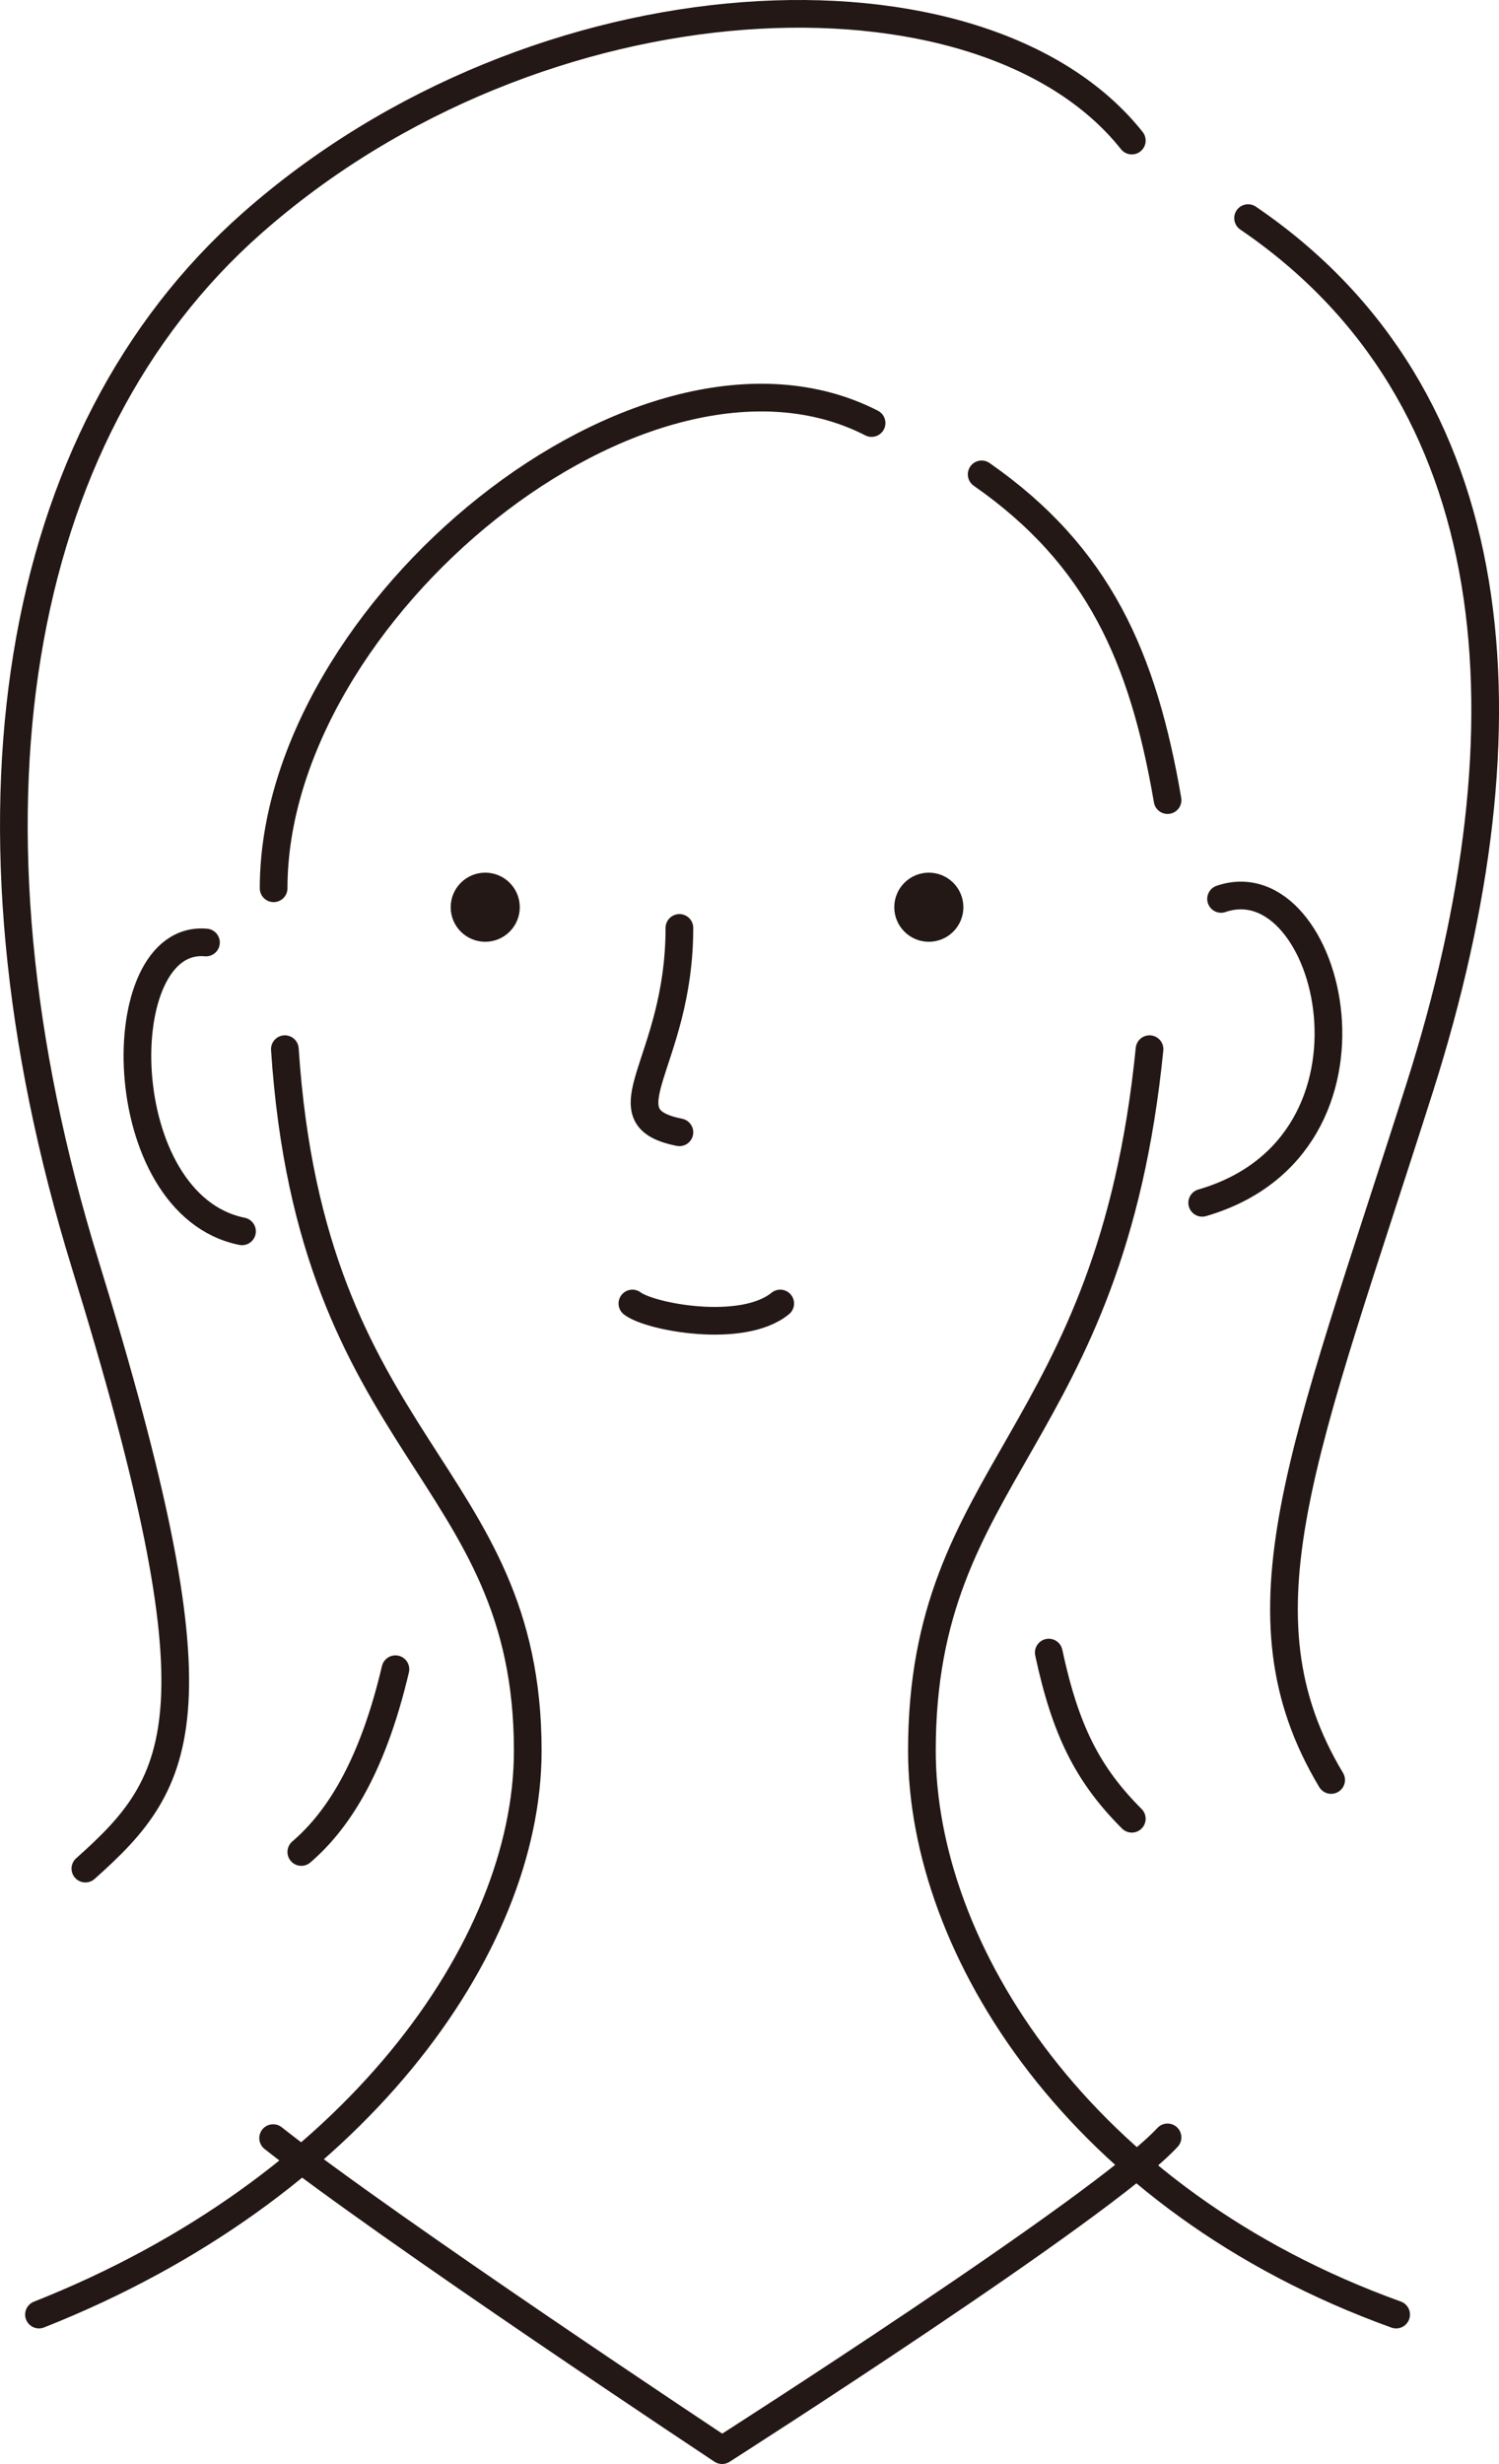
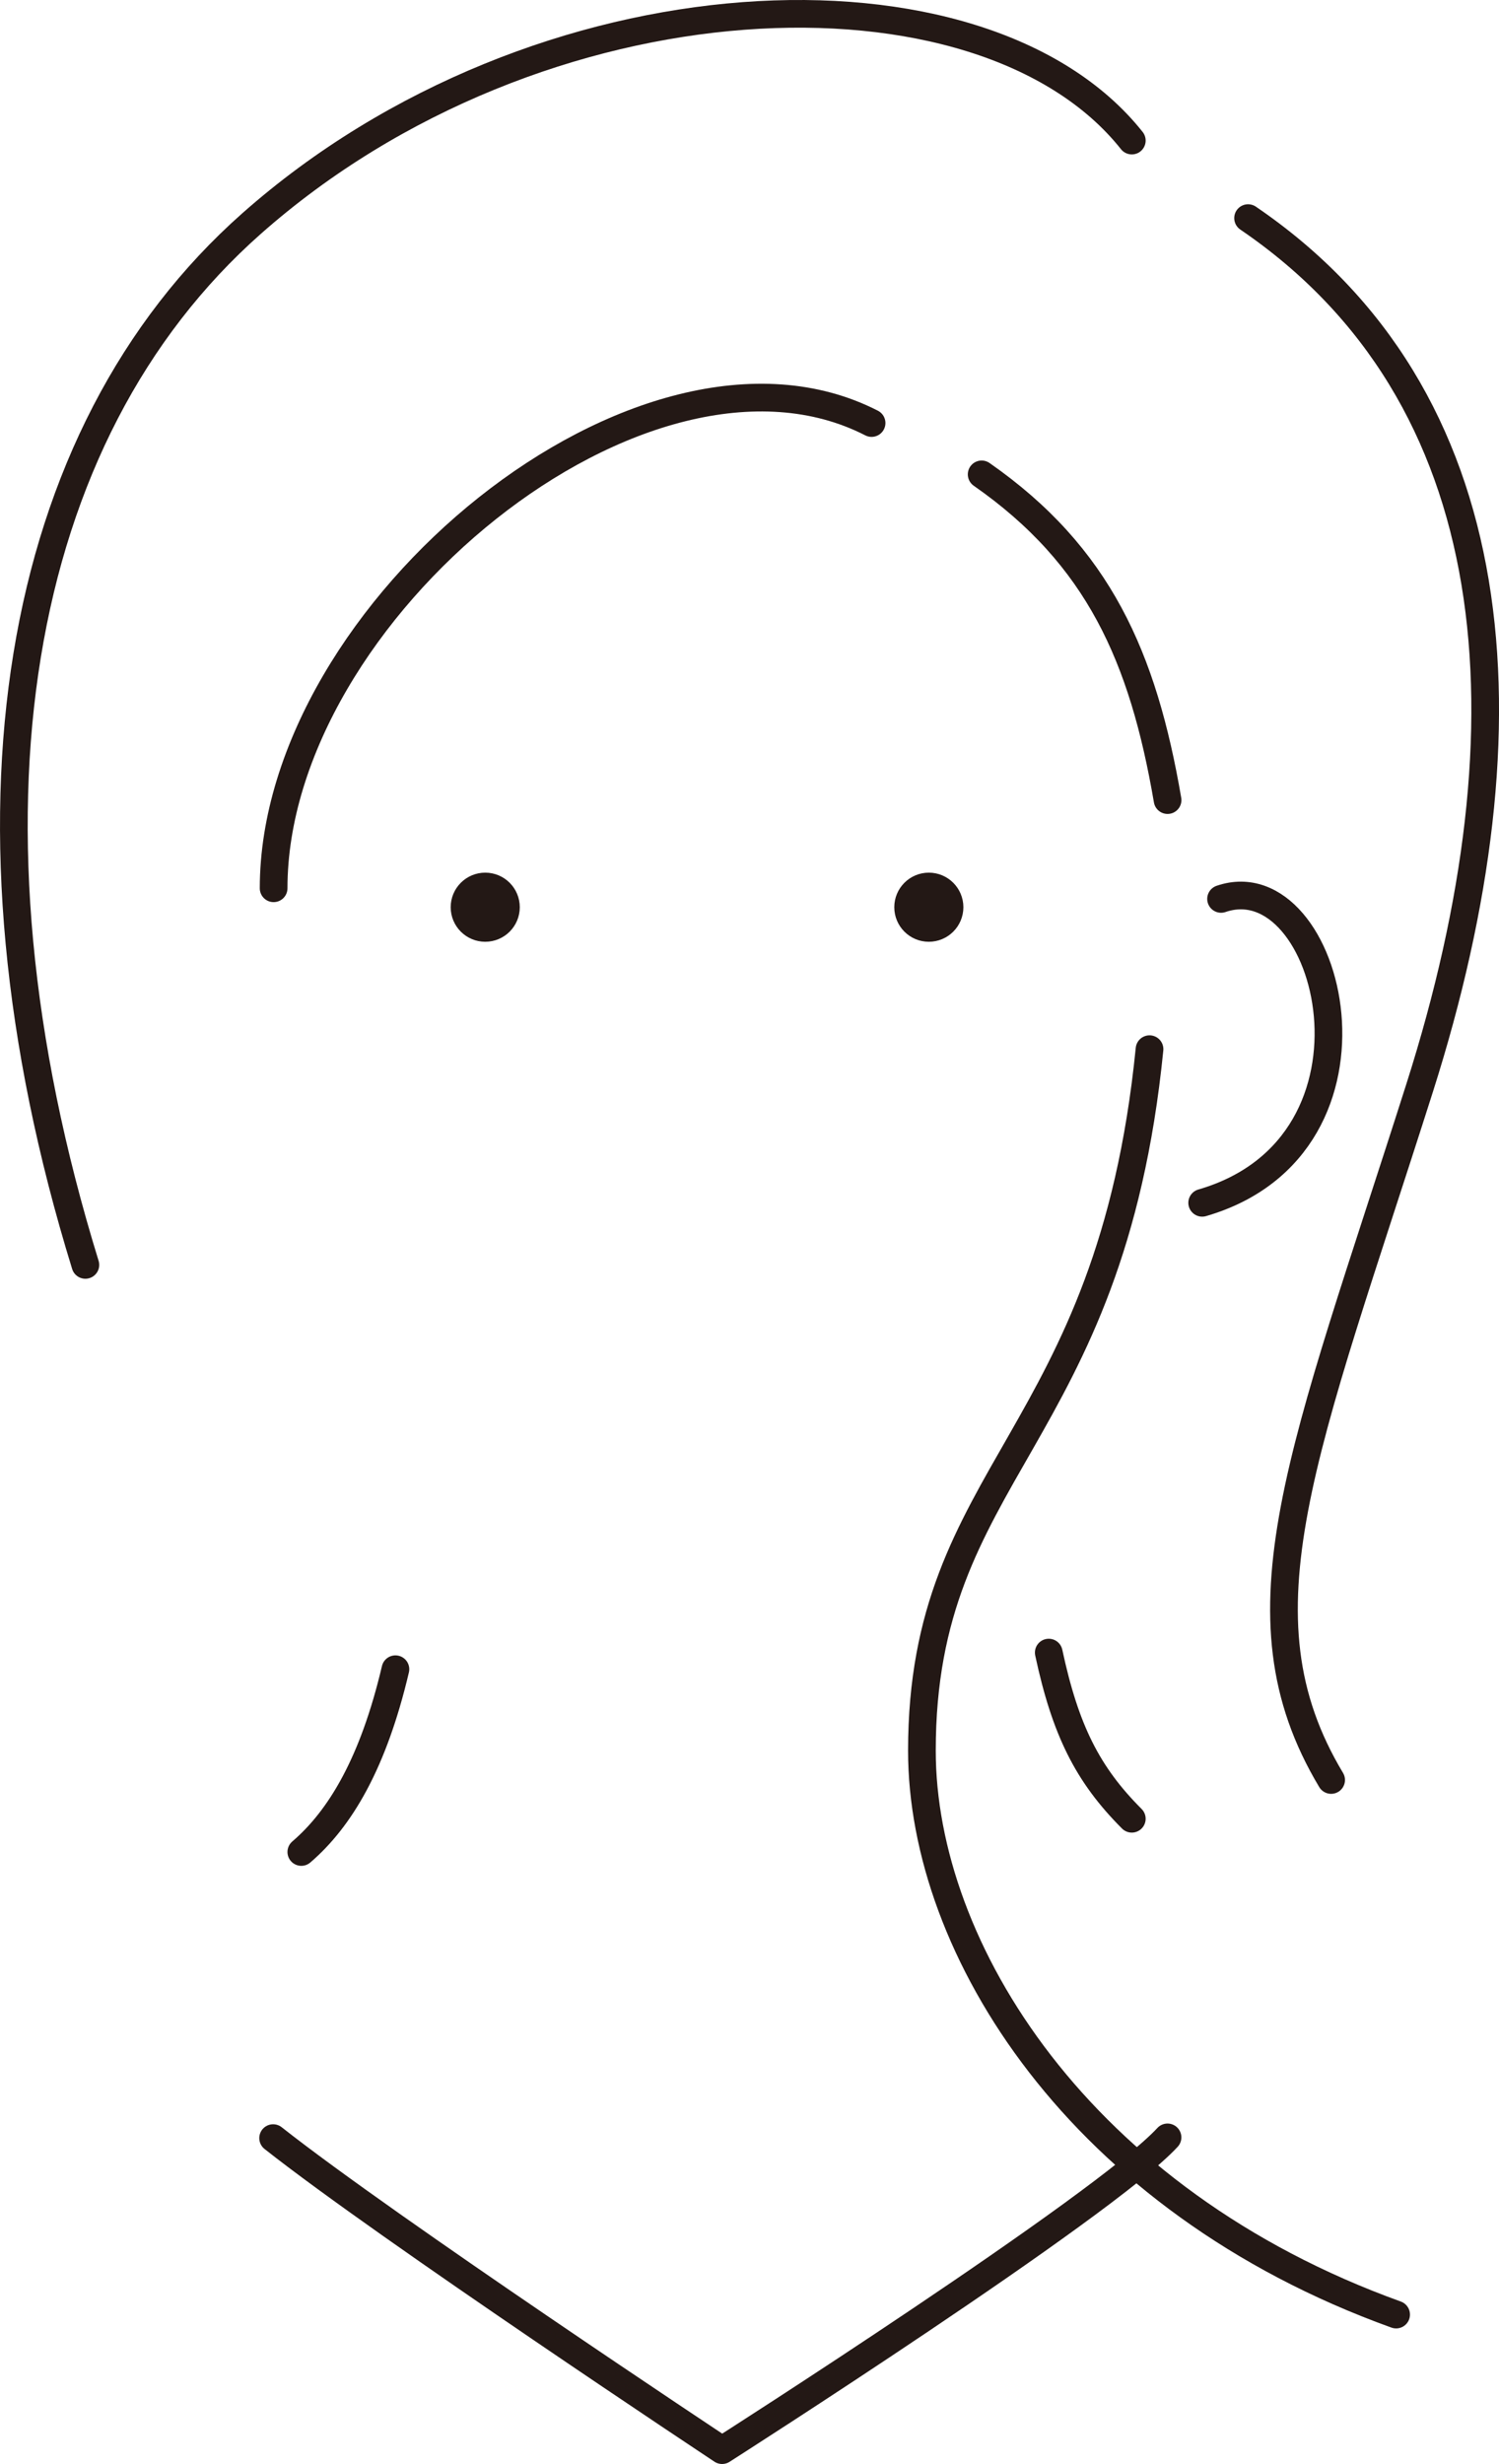
<svg xmlns="http://www.w3.org/2000/svg" id="_レイヤー_2" viewBox="0 0 270.74 444.88">
  <defs>
    <style>.cls-1{fill:#231815;}.cls-1,.cls-2{stroke:#231815;stroke-linecap:round;stroke-linejoin:round;stroke-width:5px;}.cls-2{fill:none;}</style>
  </defs>
  <g id="_レイヤー_1-2">
    <g>
      <path class="cls-2" d="M207.62,189.43c-7.09,70.96-41.11,75.86-41.11,126.66,0,35.72,28.4,81.19,85.65,101.81" />
-       <path class="cls-2" d="M51.45,189.43c4.79,72.73,43.87,75.86,43.87,126.66,0,35.72-31.67,79.42-88.28,101.81" />
-       <path class="cls-2" d="M122.71,167.54c0,24.59-14.17,34.07,0,36.9" />
-       <path class="cls-2" d="M114.22,235.35c3.23,2.47,19.89,5.57,26.7,0" />
      <circle class="cls-1" cx="167.76" cy="163.8" r="3.74" />
      <circle class="cls-1" cx="87.64" cy="163.8" r="3.74" />
      <path class="cls-2" d="M177.3,85.65c21.12,14.73,29.16,33.01,33.58,58.81" />
      <path class="cls-2" d="M49.33,386.04c20.76,16.39,81.09,56.34,81.09,56.34,0,0,68.96-44,80.45-56.47" />
      <path class="cls-2" d="M220.54,162.3c19.76-6.78,32.7,44.39-3.41,54.87" />
-       <path class="cls-2" d="M37.2,170.17c-17.71-1.57-17.17,47.38,6.51,52.15" />
      <path class="cls-2" d="M157.42,76.38c-41-21-108,34-108,84" />
-       <path class="cls-2" d="M204.42,25.38C177.42-8.62,97.42-5.62,45.42,40.38,2.39,78.45-9.58,147.38,15.42,228.38s18,93,0,109" />
+       <path class="cls-2" d="M204.42,25.38C177.42-8.62,97.42-5.62,45.42,40.38,2.39,78.45-9.58,147.38,15.42,228.38" />
      <path class="cls-2" d="M225.42,39.38c47,32,52,91,31,157s-34,95-16,125" />
      <path class="cls-2" d="M71.42,301.38c-4,17-10,27-17,33" />
      <path class="cls-2" d="M189.42,298.38c3,14,7,22,15,30" />
    </g>
  </g>
</svg>